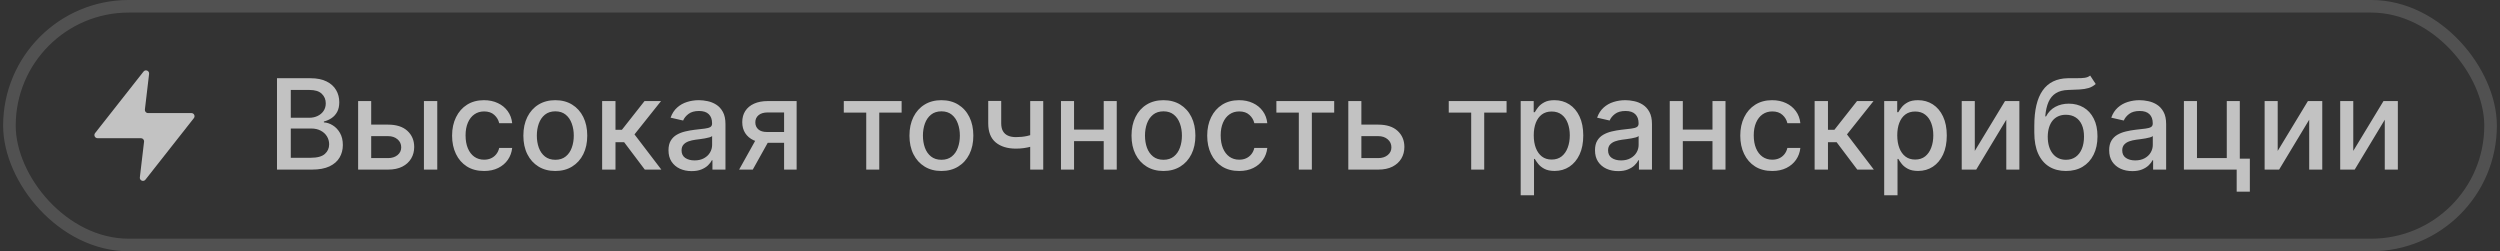
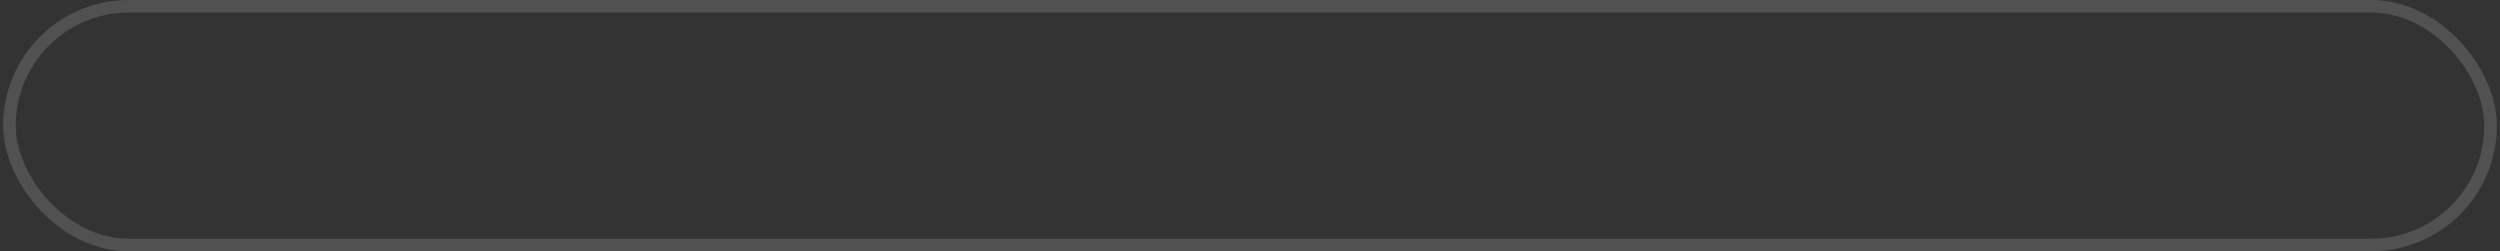
<svg xmlns="http://www.w3.org/2000/svg" width="398" height="40" viewBox="0 0 398 40" fill="none">
  <rect x="0" y="0" width="398" height="40" fill="#333333" stroke="none" />
  <rect x="1.5" y="1" width="395" height="38" rx="19" stroke="white" stroke-opacity="0.15" stroke-width="2" />
-   <path d="M23.736 11.762C23.796 11.261 23.159 10.998 22.847 11.395L15.137 21.191C14.879 21.519 15.112 22 15.53 22H22.438C22.737 22 22.969 22.261 22.934 22.559L22.264 28.238C22.204 28.739 22.841 29.002 23.153 28.605L30.863 18.809C31.121 18.481 30.888 18 30.47 18H23.562C23.263 18 23.031 17.739 23.066 17.441L23.736 11.762Z" fill="white" fill-opacity="0.7" />
-   <path d="M44.098 27V12.454H49.425C50.457 12.454 51.312 12.625 51.989 12.966C52.666 13.302 53.172 13.759 53.508 14.337C53.845 14.91 54.013 15.556 54.013 16.276C54.013 16.882 53.901 17.393 53.679 17.81C53.456 18.222 53.158 18.553 52.784 18.804C52.415 19.05 52.008 19.23 51.562 19.344V19.486C52.045 19.509 52.517 19.666 52.976 19.954C53.44 20.239 53.823 20.643 54.126 21.169C54.429 21.695 54.581 22.334 54.581 23.087C54.581 23.83 54.406 24.498 54.055 25.09C53.71 25.677 53.175 26.143 52.45 26.489C51.726 26.829 50.8 27 49.673 27H44.098ZM46.293 25.118H49.46C50.511 25.118 51.264 24.914 51.719 24.507C52.173 24.1 52.401 23.591 52.401 22.98C52.401 22.521 52.285 22.099 52.053 21.716C51.821 21.332 51.489 21.027 51.058 20.8C50.632 20.572 50.126 20.459 49.538 20.459H46.293V25.118ZM46.293 18.747H49.233C49.725 18.747 50.168 18.652 50.561 18.463C50.959 18.274 51.274 18.009 51.506 17.668C51.742 17.322 51.861 16.915 51.861 16.446C51.861 15.845 51.65 15.34 51.229 14.933C50.807 14.526 50.161 14.322 49.29 14.322H46.293V18.747ZM58.611 19.841H61.779C63.114 19.841 64.142 20.172 64.862 20.835C65.581 21.498 65.941 22.353 65.941 23.399C65.941 24.081 65.78 24.694 65.458 25.239C65.136 25.783 64.665 26.214 64.045 26.531C63.425 26.844 62.669 27 61.779 27H57.014V16.091H59.094V25.168H61.779C62.39 25.168 62.892 25.009 63.285 24.692C63.678 24.37 63.874 23.96 63.874 23.463C63.874 22.938 63.678 22.509 63.285 22.178C62.892 21.841 62.39 21.673 61.779 21.673H58.611V19.841ZM67.489 27V16.091H69.613V27H67.489ZM77.058 27.22C76.002 27.22 75.093 26.981 74.331 26.503C73.573 26.02 72.991 25.355 72.584 24.507C72.176 23.66 71.973 22.689 71.973 21.595C71.973 20.487 72.181 19.509 72.598 18.662C73.014 17.81 73.601 17.144 74.359 16.666C75.117 16.188 76.009 15.949 77.037 15.949C77.865 15.949 78.604 16.103 79.252 16.41C79.901 16.713 80.424 17.14 80.822 17.689C81.225 18.238 81.464 18.88 81.539 19.614H79.473C79.359 19.102 79.099 18.662 78.691 18.293C78.289 17.923 77.749 17.739 77.072 17.739C76.48 17.739 75.962 17.895 75.517 18.207C75.076 18.515 74.733 18.956 74.487 19.528C74.241 20.097 74.118 20.769 74.118 21.546C74.118 22.341 74.238 23.027 74.48 23.605C74.721 24.183 75.062 24.63 75.502 24.947C75.948 25.265 76.471 25.423 77.072 25.423C77.475 25.423 77.839 25.35 78.166 25.203C78.497 25.052 78.774 24.836 78.997 24.557C79.224 24.277 79.383 23.941 79.473 23.548H81.539C81.464 24.254 81.234 24.884 80.85 25.438C80.467 25.991 79.953 26.427 79.309 26.744C78.67 27.062 77.92 27.22 77.058 27.22ZM88.406 27.22C87.383 27.22 86.49 26.986 85.728 26.517C84.966 26.048 84.374 25.392 83.952 24.55C83.531 23.707 83.32 22.722 83.32 21.595C83.32 20.463 83.531 19.474 83.952 18.626C84.374 17.779 84.966 17.121 85.728 16.652C86.49 16.183 87.383 15.949 88.406 15.949C89.428 15.949 90.321 16.183 91.083 16.652C91.845 17.121 92.437 17.779 92.859 18.626C93.28 19.474 93.491 20.463 93.491 21.595C93.491 22.722 93.28 23.707 92.859 24.55C92.437 25.392 91.845 26.048 91.083 26.517C90.321 26.986 89.428 27.22 88.406 27.22ZM88.413 25.438C89.076 25.438 89.625 25.262 90.06 24.912C90.496 24.562 90.818 24.095 91.026 23.513C91.239 22.93 91.346 22.289 91.346 21.588C91.346 20.892 91.239 20.253 91.026 19.671C90.818 19.083 90.496 18.612 90.06 18.257C89.625 17.902 89.076 17.724 88.413 17.724C87.745 17.724 87.191 17.902 86.751 18.257C86.315 18.612 85.991 19.083 85.778 19.671C85.569 20.253 85.465 20.892 85.465 21.588C85.465 22.289 85.569 22.93 85.778 23.513C85.991 24.095 86.315 24.562 86.751 24.912C87.191 25.262 87.745 25.438 88.413 25.438ZM95.861 27V16.091H97.985V20.665H99.007L102.608 16.091H105.236L101.01 21.396L105.286 27H102.651L99.363 22.639H97.985V27H95.861ZM110.11 27.241C109.419 27.241 108.794 27.114 108.235 26.858C107.676 26.598 107.234 26.221 106.907 25.729C106.585 25.236 106.424 24.633 106.424 23.918C106.424 23.302 106.542 22.796 106.779 22.398C107.016 22 107.335 21.685 107.738 21.453C108.14 21.221 108.59 21.046 109.087 20.928C109.585 20.809 110.091 20.719 110.607 20.658C111.261 20.582 111.791 20.52 112.198 20.473C112.605 20.421 112.901 20.338 113.086 20.224C113.271 20.111 113.363 19.926 113.363 19.671V19.621C113.363 19 113.188 18.52 112.837 18.179C112.492 17.838 111.976 17.668 111.289 17.668C110.574 17.668 110.011 17.826 109.599 18.143C109.192 18.456 108.91 18.804 108.754 19.188L106.758 18.733C106.995 18.07 107.34 17.535 107.795 17.128C108.254 16.716 108.782 16.418 109.379 16.233C109.975 16.044 110.603 15.949 111.261 15.949C111.696 15.949 112.158 16.001 112.646 16.105C113.138 16.204 113.597 16.389 114.023 16.659C114.454 16.929 114.807 17.315 115.082 17.817C115.356 18.314 115.494 18.96 115.494 19.756V27H113.42V25.509H113.335C113.197 25.783 112.991 26.053 112.717 26.318C112.442 26.583 112.089 26.803 111.658 26.979C111.228 27.154 110.711 27.241 110.11 27.241ZM110.572 25.537C111.159 25.537 111.661 25.421 112.077 25.189C112.499 24.957 112.818 24.654 113.036 24.28C113.259 23.901 113.37 23.496 113.37 23.065V21.659C113.294 21.735 113.147 21.806 112.93 21.872C112.717 21.934 112.473 21.988 112.198 22.035C111.924 22.078 111.656 22.118 111.396 22.156C111.135 22.189 110.917 22.218 110.742 22.241C110.33 22.294 109.954 22.381 109.613 22.504C109.277 22.627 109.007 22.805 108.803 23.037C108.604 23.264 108.505 23.567 108.505 23.946C108.505 24.472 108.699 24.869 109.087 25.139C109.476 25.404 109.97 25.537 110.572 25.537ZM124.828 27V17.902H122.214C121.594 17.902 121.111 18.046 120.765 18.335C120.42 18.624 120.247 19.003 120.247 19.472C120.247 19.936 120.405 20.31 120.723 20.594C121.045 20.873 121.494 21.013 122.072 21.013H125.446V22.732H122.072C121.267 22.732 120.571 22.599 119.984 22.334C119.402 22.064 118.952 21.683 118.635 21.19C118.322 20.698 118.166 20.116 118.166 19.443C118.166 18.757 118.327 18.165 118.649 17.668C118.975 17.166 119.442 16.777 120.048 16.503C120.659 16.228 121.381 16.091 122.214 16.091H126.824V27H124.828ZM117.669 27L120.744 21.489H122.917L119.842 27H117.669ZM134.332 17.923V16.091H143.537V17.923H139.979V27H137.905V17.923H134.332ZM149.87 27.22C148.848 27.22 147.955 26.986 147.193 26.517C146.431 26.048 145.839 25.392 145.417 24.55C144.996 23.707 144.785 22.722 144.785 21.595C144.785 20.463 144.996 19.474 145.417 18.626C145.839 17.779 146.431 17.121 147.193 16.652C147.955 16.183 148.848 15.949 149.87 15.949C150.893 15.949 151.786 16.183 152.548 16.652C153.31 17.121 153.902 17.779 154.324 18.626C154.745 19.474 154.956 20.463 154.956 21.595C154.956 22.722 154.745 23.707 154.324 24.55C153.902 25.392 153.31 26.048 152.548 26.517C151.786 26.986 150.893 27.22 149.87 27.22ZM149.877 25.438C150.54 25.438 151.09 25.262 151.525 24.912C151.961 24.562 152.283 24.095 152.491 23.513C152.704 22.93 152.811 22.289 152.811 21.588C152.811 20.892 152.704 20.253 152.491 19.671C152.283 19.083 151.961 18.612 151.525 18.257C151.09 17.902 150.54 17.724 149.877 17.724C149.21 17.724 148.656 17.902 148.216 18.257C147.78 18.612 147.456 19.083 147.243 19.671C147.034 20.253 146.93 20.892 146.93 21.588C146.93 22.289 147.034 22.93 147.243 23.513C147.456 24.095 147.78 24.562 148.216 24.912C148.656 25.262 149.21 25.438 149.877 25.438ZM166.083 16.091V27H164.009V16.091H166.083ZM165.181 21.155V22.987C164.854 23.12 164.509 23.238 164.144 23.342C163.78 23.442 163.396 23.52 162.994 23.577C162.591 23.634 162.172 23.662 161.737 23.662C160.387 23.662 159.315 23.333 158.519 22.675C157.724 22.012 157.326 20.999 157.326 19.635V16.07H159.393V19.635C159.393 20.151 159.487 20.57 159.677 20.892C159.866 21.214 160.136 21.451 160.487 21.602C160.837 21.754 161.254 21.829 161.737 21.829C162.376 21.829 162.965 21.77 163.505 21.652C164.049 21.529 164.608 21.363 165.181 21.155ZM176.301 20.629V22.469H170.392V20.629H176.301ZM170.989 16.091V27H168.908V16.091H170.989ZM177.786 16.091V27H175.712V16.091H177.786ZM185.222 27.22C184.199 27.22 183.307 26.986 182.544 26.517C181.782 26.048 181.19 25.392 180.769 24.55C180.347 23.707 180.137 22.722 180.137 21.595C180.137 20.463 180.347 19.474 180.769 18.626C181.19 17.779 181.782 17.121 182.544 16.652C183.307 16.183 184.199 15.949 185.222 15.949C186.245 15.949 187.137 16.183 187.9 16.652C188.662 17.121 189.254 17.779 189.675 18.626C190.096 19.474 190.307 20.463 190.307 21.595C190.307 22.722 190.096 23.707 189.675 24.55C189.254 25.392 188.662 26.048 187.9 26.517C187.137 26.986 186.245 27.22 185.222 27.22ZM185.229 25.438C185.892 25.438 186.441 25.262 186.877 24.912C187.312 24.562 187.634 24.095 187.843 23.513C188.056 22.93 188.162 22.289 188.162 21.588C188.162 20.892 188.056 20.253 187.843 19.671C187.634 19.083 187.312 18.612 186.877 18.257C186.441 17.902 185.892 17.724 185.229 17.724C184.561 17.724 184.007 17.902 183.567 18.257C183.132 18.612 182.807 19.083 182.594 19.671C182.386 20.253 182.282 20.892 182.282 21.588C182.282 22.289 182.386 22.93 182.594 23.513C182.807 24.095 183.132 24.562 183.567 24.912C184.007 25.262 184.561 25.438 185.229 25.438ZM197.273 27.22C196.217 27.22 195.308 26.981 194.545 26.503C193.788 26.02 193.205 25.355 192.798 24.507C192.391 23.66 192.188 22.689 192.188 21.595C192.188 20.487 192.396 19.509 192.812 18.662C193.229 17.81 193.816 17.144 194.574 16.666C195.331 16.188 196.224 15.949 197.251 15.949C198.08 15.949 198.819 16.103 199.467 16.41C200.116 16.713 200.639 17.14 201.037 17.689C201.439 18.238 201.679 18.88 201.754 19.614H199.688C199.574 19.102 199.313 18.662 198.906 18.293C198.504 17.923 197.964 17.739 197.287 17.739C196.695 17.739 196.177 17.895 195.732 18.207C195.291 18.515 194.948 18.956 194.702 19.528C194.455 20.097 194.332 20.769 194.332 21.546C194.332 22.341 194.453 23.027 194.695 23.605C194.936 24.183 195.277 24.63 195.717 24.947C196.162 25.265 196.686 25.423 197.287 25.423C197.689 25.423 198.054 25.35 198.381 25.203C198.712 25.052 198.989 24.836 199.212 24.557C199.439 24.277 199.598 23.941 199.688 23.548H201.754C201.679 24.254 201.449 24.884 201.065 25.438C200.682 25.991 200.168 26.427 199.524 26.744C198.885 27.062 198.134 27.22 197.273 27.22ZM203.2 17.923V16.091H212.404V17.923H208.846V27H206.772V17.923H203.2ZM216.248 19.841H219.416C220.751 19.841 221.779 20.172 222.498 20.835C223.218 21.498 223.578 22.353 223.578 23.399C223.578 24.081 223.417 24.694 223.095 25.239C222.773 25.783 222.302 26.214 221.681 26.531C221.061 26.844 220.306 27 219.416 27H214.65V16.091H216.731V25.168H219.416C220.027 25.168 220.529 25.009 220.922 24.692C221.315 24.37 221.511 23.96 221.511 23.463C221.511 22.938 221.315 22.509 220.922 22.178C220.529 21.841 220.027 21.673 219.416 21.673H216.248V19.841ZM230.641 17.923V16.091H239.846V17.923H236.287V27H234.213V17.923H230.641ZM242.092 31.091V16.091H244.165V17.859H244.343C244.466 17.632 244.644 17.369 244.876 17.071C245.108 16.773 245.43 16.512 245.842 16.29C246.254 16.062 246.798 15.949 247.475 15.949C248.356 15.949 249.142 16.171 249.833 16.616C250.524 17.062 251.067 17.703 251.46 18.541C251.857 19.379 252.056 20.388 252.056 21.567C252.056 22.746 251.86 23.757 251.467 24.599C251.074 25.438 250.534 26.084 249.847 26.538C249.161 26.988 248.377 27.213 247.496 27.213C246.834 27.213 246.291 27.102 245.87 26.879C245.453 26.657 245.127 26.396 244.89 26.098C244.653 25.8 244.471 25.535 244.343 25.303H244.215V31.091H242.092ZM244.173 21.546C244.173 22.312 244.284 22.985 244.506 23.562C244.729 24.14 245.051 24.592 245.472 24.919C245.894 25.241 246.41 25.402 247.021 25.402C247.655 25.402 248.185 25.234 248.612 24.898C249.038 24.557 249.36 24.095 249.577 23.513C249.8 22.93 249.911 22.275 249.911 21.546C249.911 20.826 249.802 20.18 249.585 19.607C249.371 19.034 249.049 18.581 248.619 18.25C248.192 17.919 247.66 17.753 247.021 17.753C246.405 17.753 245.884 17.912 245.458 18.229C245.037 18.546 244.717 18.989 244.499 19.557C244.281 20.125 244.173 20.788 244.173 21.546ZM257.61 27.241C256.919 27.241 256.294 27.114 255.735 26.858C255.176 26.598 254.734 26.221 254.407 25.729C254.085 25.236 253.924 24.633 253.924 23.918C253.924 23.302 254.042 22.796 254.279 22.398C254.516 22 254.835 21.685 255.238 21.453C255.64 21.221 256.09 21.046 256.587 20.928C257.085 20.809 257.591 20.719 258.107 20.658C258.761 20.582 259.291 20.52 259.698 20.473C260.105 20.421 260.401 20.338 260.586 20.224C260.771 20.111 260.863 19.926 260.863 19.671V19.621C260.863 19 260.688 18.52 260.337 18.179C259.992 17.838 259.476 17.668 258.789 17.668C258.074 17.668 257.511 17.826 257.099 18.143C256.692 18.456 256.41 18.804 256.254 19.188L254.258 18.733C254.495 18.07 254.84 17.535 255.295 17.128C255.754 16.716 256.282 16.418 256.879 16.233C257.475 16.044 258.103 15.949 258.761 15.949C259.196 15.949 259.658 16.001 260.146 16.105C260.638 16.204 261.097 16.389 261.523 16.659C261.954 16.929 262.307 17.315 262.582 17.817C262.856 18.314 262.994 18.96 262.994 19.756V27H260.92V25.509H260.835C260.697 25.783 260.491 26.053 260.217 26.318C259.942 26.583 259.589 26.803 259.158 26.979C258.728 27.154 258.211 27.241 257.61 27.241ZM258.072 25.537C258.659 25.537 259.161 25.421 259.577 25.189C259.999 24.957 260.318 24.654 260.536 24.28C260.759 23.901 260.87 23.496 260.87 23.065V21.659C260.794 21.735 260.647 21.806 260.43 21.872C260.217 21.934 259.973 21.988 259.698 22.035C259.424 22.078 259.156 22.118 258.896 22.156C258.635 22.189 258.417 22.218 258.242 22.241C257.83 22.294 257.454 22.381 257.113 22.504C256.777 22.627 256.507 22.805 256.303 23.037C256.104 23.264 256.005 23.567 256.005 23.946C256.005 24.472 256.199 24.869 256.587 25.139C256.976 25.404 257.47 25.537 258.072 25.537ZM273.216 20.629V22.469H267.306V20.629H273.216ZM267.903 16.091V27H265.822V16.091H267.903ZM274.7 16.091V27H272.626V16.091H274.7ZM282.136 27.22C281.08 27.22 280.171 26.981 279.409 26.503C278.651 26.02 278.069 25.355 277.662 24.507C277.254 23.66 277.051 22.689 277.051 21.595C277.051 20.487 277.259 19.509 277.676 18.662C278.092 17.81 278.68 17.144 279.437 16.666C280.195 16.188 281.087 15.949 282.115 15.949C282.943 15.949 283.682 16.103 284.331 16.41C284.979 16.713 285.502 17.14 285.9 17.689C286.303 18.238 286.542 18.88 286.618 19.614H284.551C284.437 19.102 284.177 18.662 283.77 18.293C283.367 17.923 282.827 17.739 282.15 17.739C281.558 17.739 281.04 17.895 280.595 18.207C280.154 18.515 279.811 18.956 279.565 19.528C279.319 20.097 279.196 20.769 279.196 21.546C279.196 22.341 279.316 23.027 279.558 23.605C279.799 24.183 280.14 24.63 280.581 24.947C281.026 25.265 281.549 25.423 282.15 25.423C282.553 25.423 282.917 25.35 283.244 25.203C283.575 25.052 283.852 24.836 284.075 24.557C284.302 24.277 284.461 23.941 284.551 23.548H286.618C286.542 24.254 286.312 24.884 285.929 25.438C285.545 25.991 285.031 26.427 284.387 26.744C283.748 27.062 282.998 27.22 282.136 27.22ZM288.888 27V16.091H291.012V20.665H292.035L295.636 16.091H298.263L294.038 21.396L298.313 27H295.678L292.39 22.639H291.012V27H288.888ZM299.963 31.091V16.091H302.037V17.859H302.214C302.337 17.632 302.515 17.369 302.747 17.071C302.979 16.773 303.301 16.512 303.713 16.29C304.125 16.062 304.669 15.949 305.346 15.949C306.227 15.949 307.013 16.171 307.704 16.616C308.395 17.062 308.938 17.703 309.331 18.541C309.728 19.379 309.927 20.388 309.927 21.567C309.927 22.746 309.731 23.757 309.338 24.599C308.945 25.438 308.405 26.084 307.718 26.538C307.032 26.988 306.248 27.213 305.368 27.213C304.705 27.213 304.163 27.102 303.741 26.879C303.324 26.657 302.998 26.396 302.761 26.098C302.524 25.8 302.342 25.535 302.214 25.303H302.086V31.091H299.963ZM302.044 21.546C302.044 22.312 302.155 22.985 302.377 23.562C302.6 24.14 302.922 24.592 303.343 24.919C303.765 25.241 304.281 25.402 304.892 25.402C305.526 25.402 306.056 25.234 306.483 24.898C306.909 24.557 307.231 24.095 307.449 23.513C307.671 22.93 307.782 22.275 307.782 21.546C307.782 20.826 307.673 20.18 307.456 19.607C307.243 19.034 306.921 18.581 306.49 18.25C306.064 17.919 305.531 17.753 304.892 17.753C304.276 17.753 303.755 17.912 303.329 18.229C302.908 18.546 302.588 18.989 302.37 19.557C302.153 20.125 302.044 20.788 302.044 21.546ZM314.387 24.024L319.196 16.091H321.483V27H319.402V19.06L314.615 27H312.306V16.091H314.387V24.024ZM332.754 12.028L333.635 13.371C333.308 13.669 332.936 13.882 332.52 14.01C332.108 14.133 331.632 14.211 331.092 14.244C330.552 14.273 329.934 14.299 329.238 14.322C328.452 14.346 327.806 14.517 327.299 14.834C326.793 15.146 326.402 15.61 326.127 16.226C325.858 16.837 325.682 17.604 325.602 18.527H325.737C326.092 17.85 326.584 17.343 327.214 17.007C327.849 16.671 328.561 16.503 329.352 16.503C330.233 16.503 331.016 16.704 331.703 17.107C332.389 17.509 332.929 18.099 333.322 18.875C333.72 19.647 333.919 20.591 333.919 21.709C333.919 22.84 333.71 23.818 333.294 24.642C332.882 25.466 332.299 26.103 331.547 26.553C330.798 26.998 329.915 27.22 328.897 27.22C327.879 27.22 326.992 26.991 326.234 26.531C325.481 26.067 324.896 25.381 324.48 24.472C324.068 23.562 323.862 22.44 323.862 21.105V20.026C323.862 17.53 324.307 15.653 325.197 14.393C326.087 13.134 327.418 12.488 329.189 12.454C329.761 12.44 330.273 12.438 330.723 12.447C331.172 12.452 331.565 12.431 331.902 12.383C332.243 12.331 332.527 12.213 332.754 12.028ZM328.904 25.438C329.496 25.438 330.005 25.288 330.431 24.99C330.862 24.687 331.194 24.259 331.426 23.704C331.658 23.151 331.774 22.497 331.774 21.744C331.774 21.006 331.658 20.378 331.426 19.862C331.194 19.346 330.862 18.953 330.431 18.683C330.001 18.409 329.484 18.271 328.883 18.271C328.438 18.271 328.04 18.349 327.69 18.506C327.34 18.657 327.039 18.882 326.788 19.18C326.542 19.479 326.35 19.843 326.213 20.274C326.08 20.7 326.009 21.19 326 21.744C326 22.871 326.258 23.768 326.774 24.436C327.295 25.104 328.005 25.438 328.904 25.438ZM339.466 27.241C338.774 27.241 338.149 27.114 337.591 26.858C337.032 26.598 336.589 26.221 336.262 25.729C335.94 25.236 335.779 24.633 335.779 23.918C335.779 23.302 335.898 22.796 336.135 22.398C336.371 22 336.691 21.685 337.093 21.453C337.496 21.221 337.946 21.046 338.443 20.928C338.94 20.809 339.447 20.719 339.963 20.658C340.616 20.582 341.146 20.52 341.554 20.473C341.961 20.421 342.257 20.338 342.441 20.224C342.626 20.111 342.718 19.926 342.718 19.671V19.621C342.718 19 342.543 18.52 342.193 18.179C341.847 17.838 341.331 17.668 340.645 17.668C339.93 17.668 339.366 17.826 338.954 18.143C338.547 18.456 338.265 18.804 338.109 19.188L336.113 18.733C336.35 18.07 336.696 17.535 337.15 17.128C337.609 16.716 338.137 16.418 338.734 16.233C339.331 16.044 339.958 15.949 340.616 15.949C341.052 15.949 341.513 16.001 342.001 16.105C342.493 16.204 342.953 16.389 343.379 16.659C343.81 16.929 344.163 17.315 344.437 17.817C344.712 18.314 344.849 18.96 344.849 19.756V27H342.775V25.509H342.69C342.553 25.783 342.347 26.053 342.072 26.318C341.797 26.583 341.445 26.803 341.014 26.979C340.583 27.154 340.067 27.241 339.466 27.241ZM339.927 25.537C340.514 25.537 341.016 25.421 341.433 25.189C341.854 24.957 342.174 24.654 342.392 24.28C342.614 23.901 342.725 23.496 342.725 23.065V21.659C342.65 21.735 342.503 21.806 342.285 21.872C342.072 21.934 341.828 21.988 341.554 22.035C341.279 22.078 341.011 22.118 340.751 22.156C340.491 22.189 340.273 22.218 340.098 22.241C339.686 22.294 339.309 22.381 338.968 22.504C338.632 22.627 338.362 22.805 338.159 23.037C337.96 23.264 337.86 23.567 337.86 23.946C337.86 24.472 338.055 24.869 338.443 25.139C338.831 25.404 339.326 25.537 339.927 25.537ZM356.577 16.091V25.26H358.175V30.516H356.08V27H347.678V16.091H349.759V25.168H354.503V16.091H356.577ZM362.61 24.024L367.418 16.091H369.705V27H367.624V19.06L362.837 27H360.529V16.091H362.61V24.024ZM374.641 24.024L379.45 16.091H381.737V27H379.656V19.06L374.869 27H372.56V16.091H374.641V24.024Z" fill="white" fill-opacity="0.7" />
</svg>